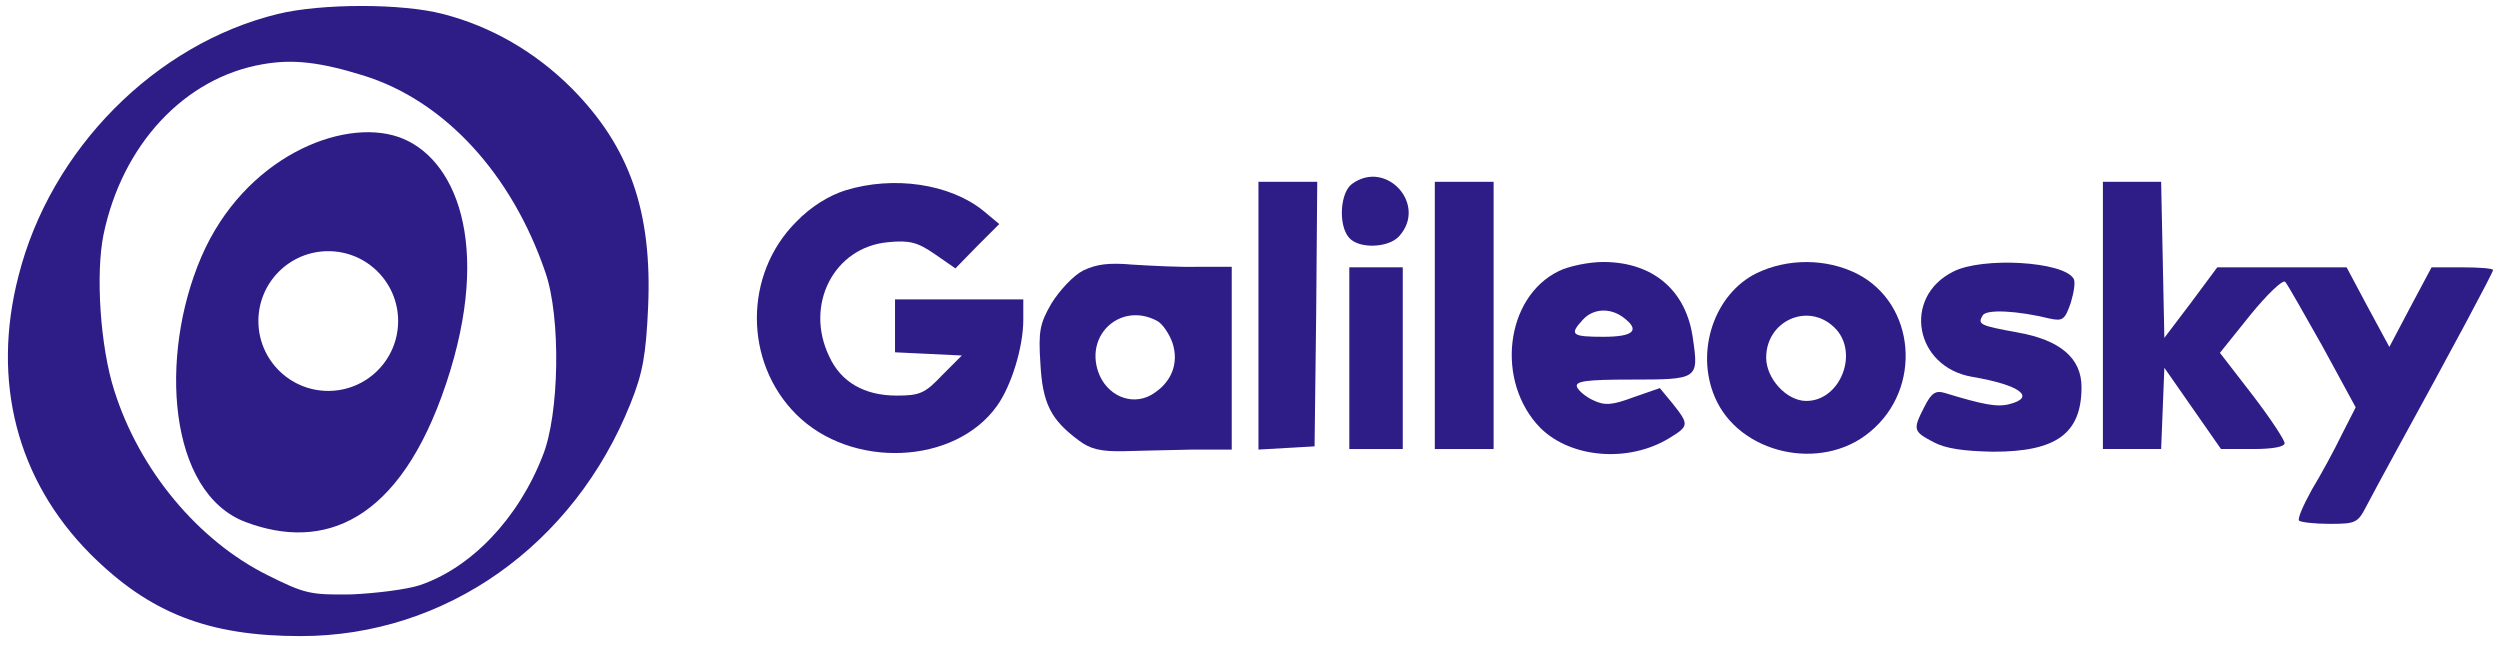
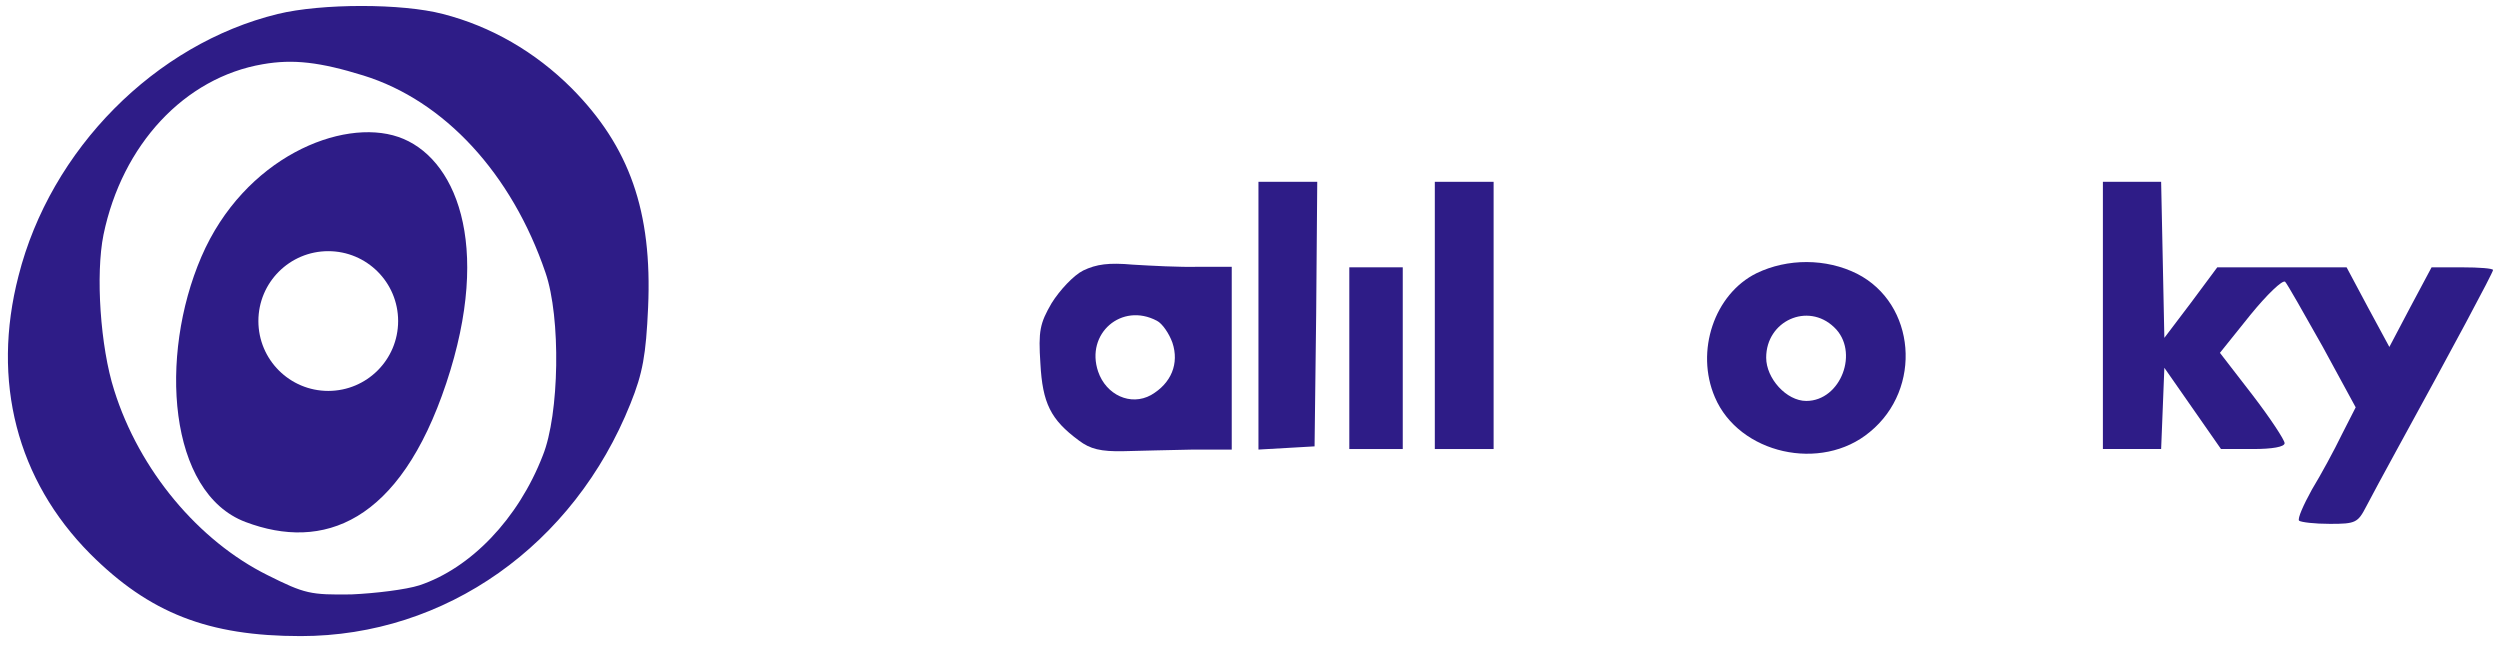
<svg xmlns="http://www.w3.org/2000/svg" width="178" height="46" viewBox="0 0 178 46" fill="none">
  <path fill-rule="evenodd" clip-rule="evenodd" d="M28.36 9.749C24.341 8.375 17.38 11.22 14.336 18.289C11.293 25.358 11.97 35.087 17.483 37.167C22.995 39.247 28.45 37.257 31.776 27.278C35.102 17.3 32.38 11.123 28.36 9.749ZM23.372 27.833C26.12 27.833 28.347 25.605 28.347 22.858C28.347 20.11 26.12 17.883 23.372 17.883C20.624 17.883 18.397 20.11 18.397 22.858C18.397 25.605 20.624 27.833 23.372 27.833Z" fill="#2E1C87" />
  <path d="M19.775 0.996C11.06 3.127 3.602 10.623 1.319 19.642C-0.622 27.139 1.205 34.178 6.418 39.43C10.642 43.654 14.828 45.29 21.411 45.29C31.723 45.29 40.856 38.821 44.89 28.737C45.765 26.568 45.993 25.274 46.145 21.887C46.45 15.038 44.814 10.433 40.704 6.285C38.116 3.698 34.958 1.871 31.533 0.996C28.641 0.235 22.895 0.235 19.775 0.996ZM25.863 5.372C31.647 7.161 36.442 12.374 38.839 19.414C39.943 22.61 39.829 29.498 38.649 32.428C36.898 36.956 33.512 40.457 29.859 41.675C28.907 41.979 26.738 42.246 25.026 42.322C22.096 42.36 21.715 42.284 19.052 40.952C14.143 38.517 9.919 33.493 8.13 27.785C7.141 24.703 6.799 19.528 7.369 16.712C8.701 10.281 13.153 5.524 18.709 4.573C20.878 4.193 22.781 4.421 25.863 5.372Z" fill="#2E1C87" />
-   <path d="M96.261 13.097C95.424 13.706 95.272 15.989 96.033 16.902C96.718 17.74 98.849 17.663 99.61 16.826C101.665 14.581 98.697 11.309 96.261 13.097Z" fill="#2E1C87" />
-   <path d="M60.187 13.554C59.007 13.934 57.752 14.695 56.686 15.799C52.957 19.528 52.957 25.769 56.686 29.498C60.606 33.417 67.988 33.113 70.994 28.889C72.022 27.443 72.859 24.703 72.859 22.762V21.317H68.292H63.726V23.219V25.084L66.123 25.198L68.483 25.312L67.075 26.72C65.857 28.014 65.476 28.166 63.84 28.166C61.557 28.166 59.883 27.215 59.045 25.388C57.257 21.697 59.388 17.587 63.231 17.245C64.753 17.093 65.324 17.245 66.542 18.082L68.026 19.109L69.586 17.511L71.146 15.951L70.005 15C67.645 13.097 63.65 12.488 60.187 13.554Z" fill="#2E1C87" />
  <path d="M89.602 22.496V32.009L91.619 31.895L93.597 31.781L93.712 22.344L93.788 12.945H91.695H89.602V22.496Z" fill="#2E1C87" />
  <path d="M102.159 22.458V31.971H104.252H106.345V22.458V12.945H104.252H102.159V22.458Z" fill="#2E1C87" />
  <path d="M149.726 22.458V31.971H151.819H153.873L153.988 29.079L154.102 26.187L156.119 29.079L158.135 31.971H160.419C161.788 31.971 162.664 31.819 162.664 31.553C162.664 31.325 161.636 29.764 160.381 28.128L158.059 25.122L160.228 22.42C161.408 20.974 162.511 19.909 162.702 20.061C162.854 20.213 164.034 22.306 165.365 24.665L167.725 29.003L166.735 30.944C166.203 32.048 165.251 33.798 164.604 34.864C163.996 35.967 163.577 36.918 163.691 37.071C163.843 37.185 164.795 37.299 165.898 37.299C167.725 37.299 167.877 37.223 168.486 36.043C168.828 35.396 169.78 33.608 170.579 32.162C174.65 24.741 177.504 19.414 177.504 19.224C177.504 19.11 176.515 19.034 175.297 19.034H173.128L171.606 21.887L170.122 24.703L168.6 21.887L167.078 19.034H162.473H157.869L156.004 21.545L154.102 24.056L153.988 18.501L153.873 12.945H151.819H149.726V22.458Z" fill="#2E1C87" />
  <path d="M77.121 19.262C76.436 19.604 75.446 20.67 74.876 21.583C74.038 23.029 73.924 23.562 74.076 25.883C74.229 28.699 74.799 29.878 76.816 31.363C77.615 31.971 78.376 32.162 80.013 32.124C81.192 32.086 83.438 32.047 84.96 32.01H87.7V25.502V18.995H85.34C84.008 19.033 81.915 18.919 80.66 18.843C78.947 18.691 78.072 18.805 77.121 19.262ZM82.372 22.839C82.753 23.029 83.247 23.752 83.476 24.399C83.97 25.883 83.4 27.291 81.953 28.128C80.507 28.927 78.757 28.128 78.186 26.454C77.273 23.752 79.861 21.507 82.372 22.839Z" fill="#2E1C87" />
-   <path d="M110.988 19.3C107.145 21.164 106.46 27.215 109.694 30.487C111.863 32.618 115.935 32.961 118.827 31.21C120.273 30.335 120.273 30.221 119.093 28.737L118.18 27.633L116.315 28.28C114.793 28.851 114.261 28.889 113.461 28.509C112.929 28.28 112.396 27.824 112.282 27.557C112.13 27.139 112.891 27.025 116.201 27.025C120.882 27.025 120.958 26.986 120.539 24.133C120.083 20.67 117.685 18.653 114.146 18.653C113.119 18.653 111.673 18.957 110.988 19.3ZM115.592 22.61C116.81 23.524 116.315 23.98 114.146 23.98C111.901 23.98 111.711 23.828 112.7 22.763C113.423 21.963 114.641 21.887 115.592 22.61Z" fill="#2E1C87" />
  <path d="M125.067 19.452C122.061 20.936 120.691 25.008 122.099 28.28C123.812 32.314 129.672 33.646 133.135 30.754C136.902 27.672 136.407 21.621 132.221 19.49C130.014 18.387 127.274 18.387 125.067 19.452ZM130.585 23.295C132.412 25.008 131.08 28.547 128.606 28.547C127.198 28.547 125.752 26.948 125.752 25.464C125.752 22.839 128.72 21.507 130.585 23.295Z" fill="#2E1C87" />
-   <path d="M139.071 19.338C135.418 21.164 136.331 26.149 140.441 26.834C143.79 27.405 145.008 28.28 143.067 28.775C142.192 29.003 141.202 28.813 138.462 27.976C137.816 27.785 137.511 27.976 137.016 28.965C136.179 30.601 136.217 30.716 137.663 31.477C138.5 31.933 139.794 32.124 141.925 32.162C146.416 32.162 148.204 30.868 148.204 27.557C148.204 25.502 146.682 24.209 143.676 23.676C140.974 23.181 140.784 23.105 141.164 22.458C141.431 22.001 143.638 22.116 145.959 22.686C146.872 22.877 147.024 22.762 147.443 21.545C147.671 20.784 147.785 20.023 147.633 19.832C146.91 18.615 141.164 18.272 139.071 19.338Z" fill="#2E1C87" />
  <path d="M96.071 25.502V31.971H97.973H99.876V25.502V19.033H97.973H96.071V25.502Z" fill="#2E1C87" />
</svg>